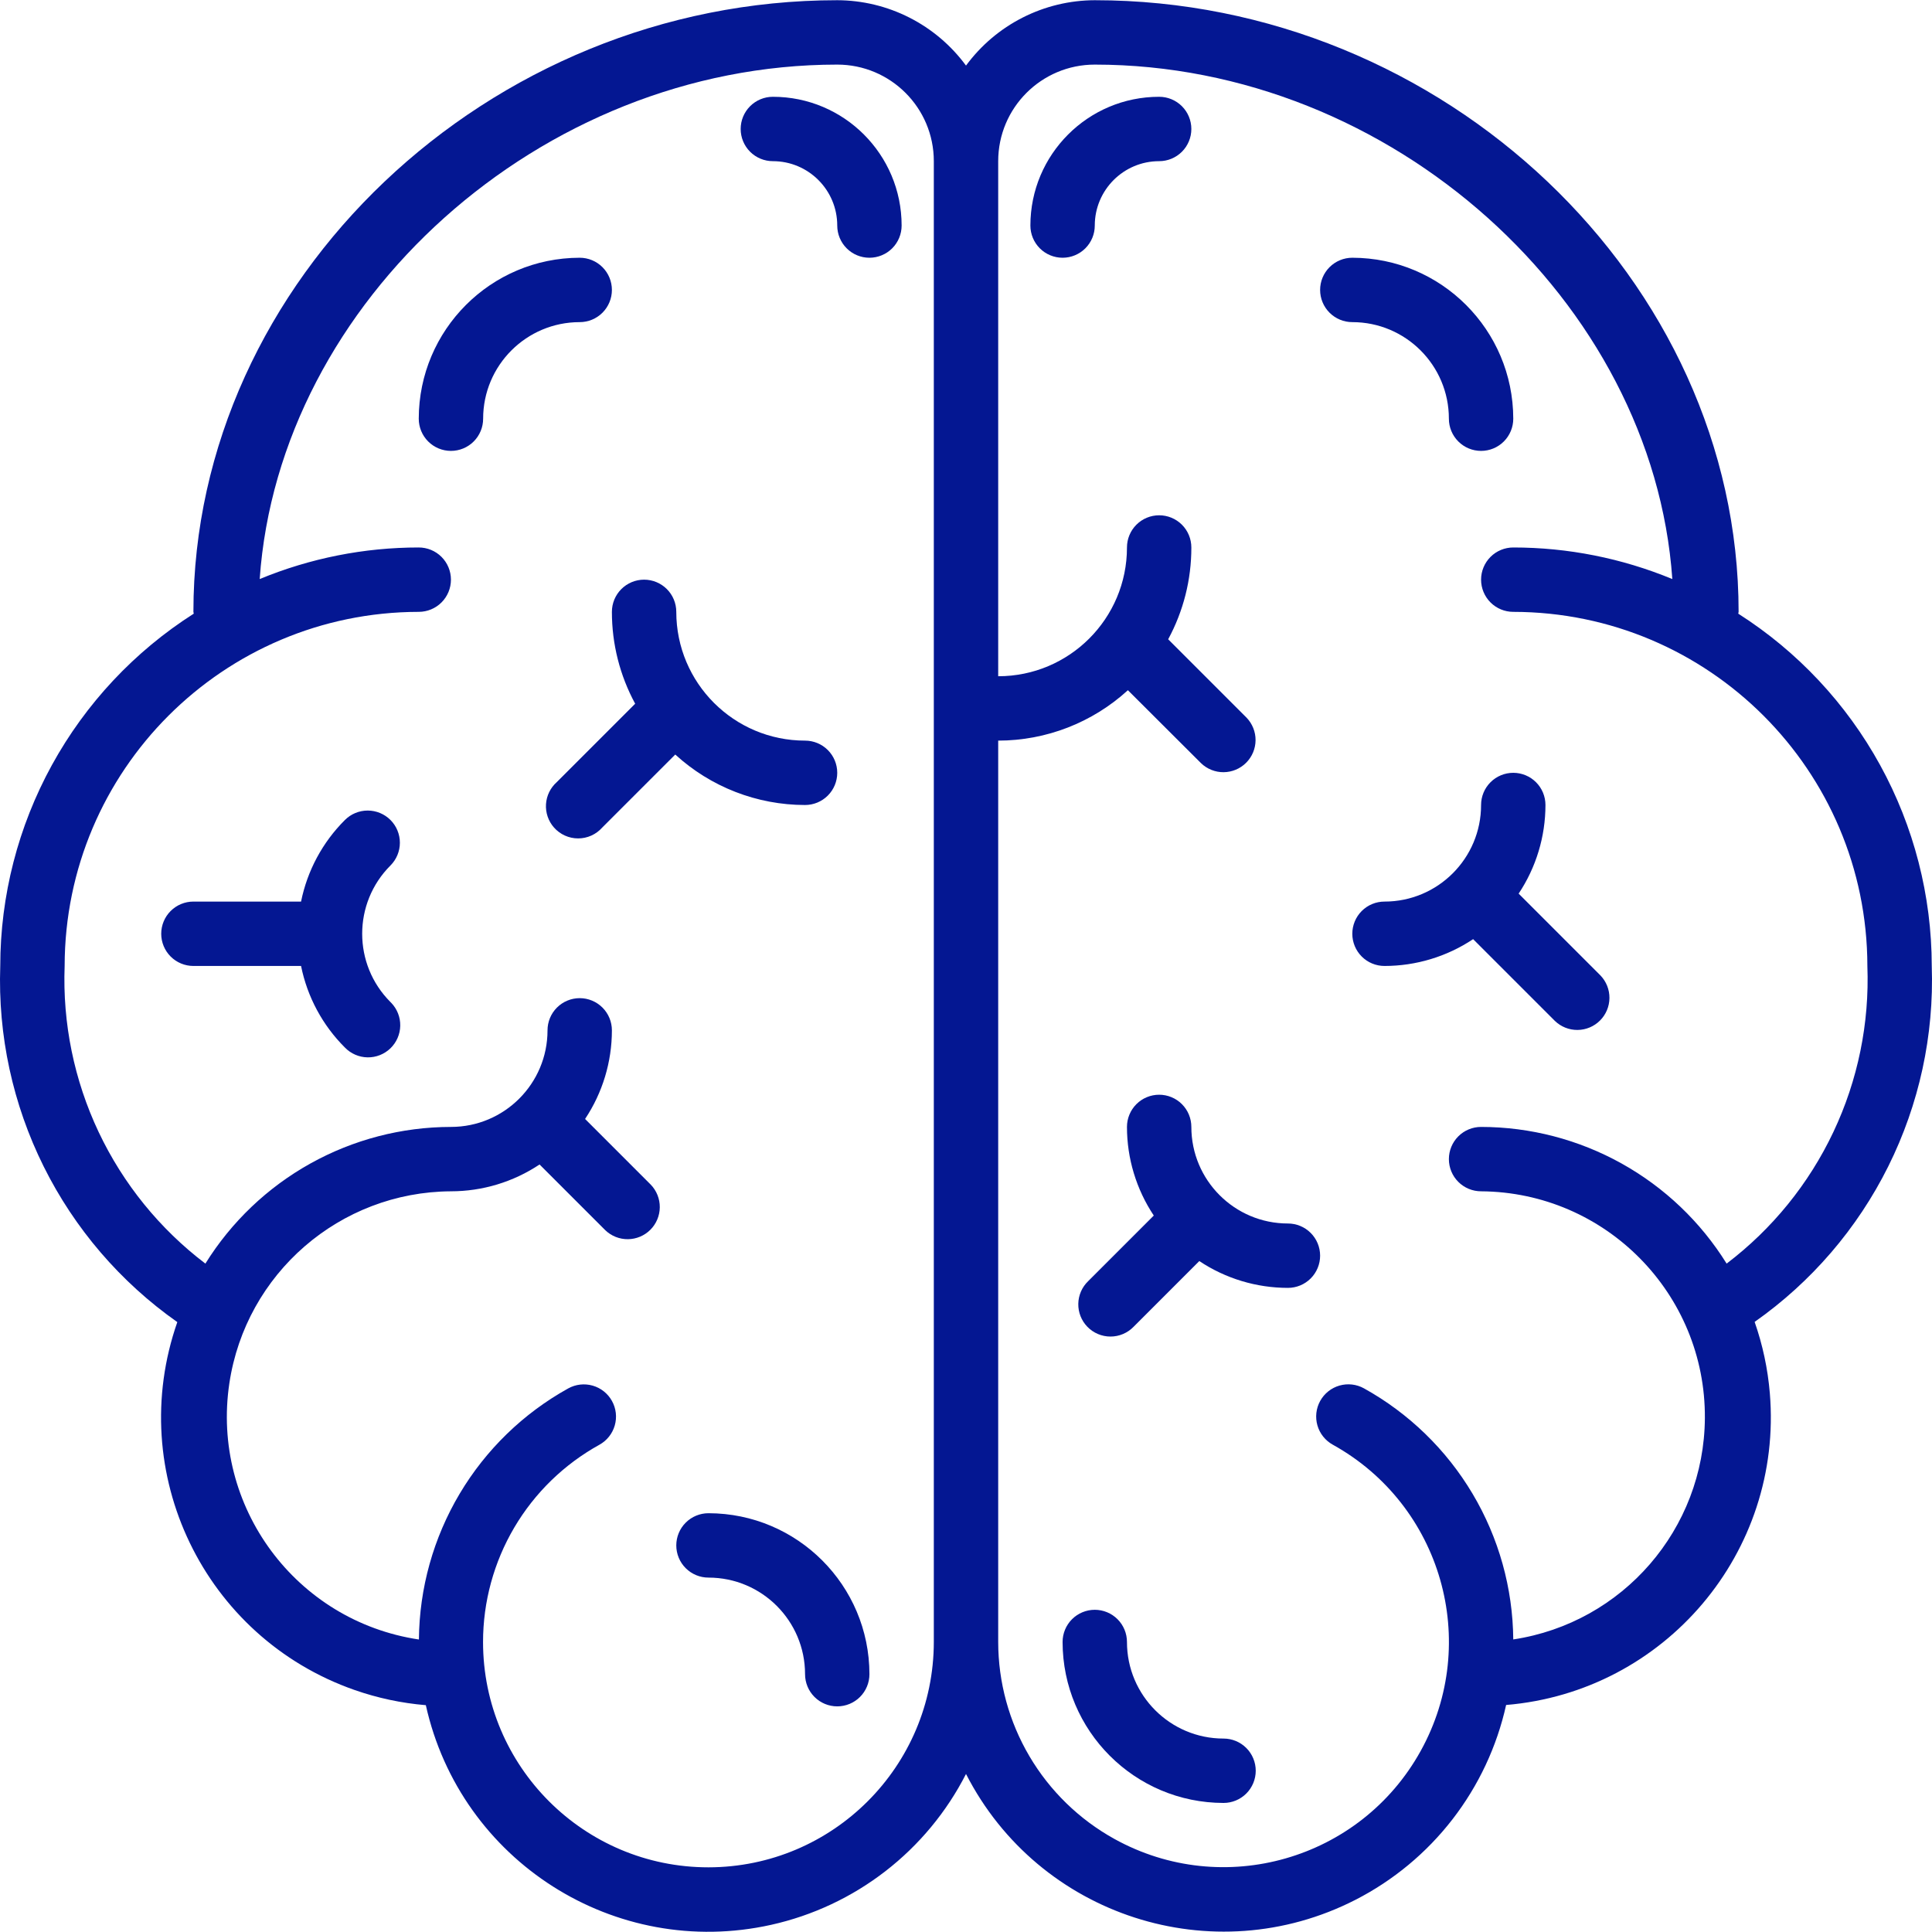
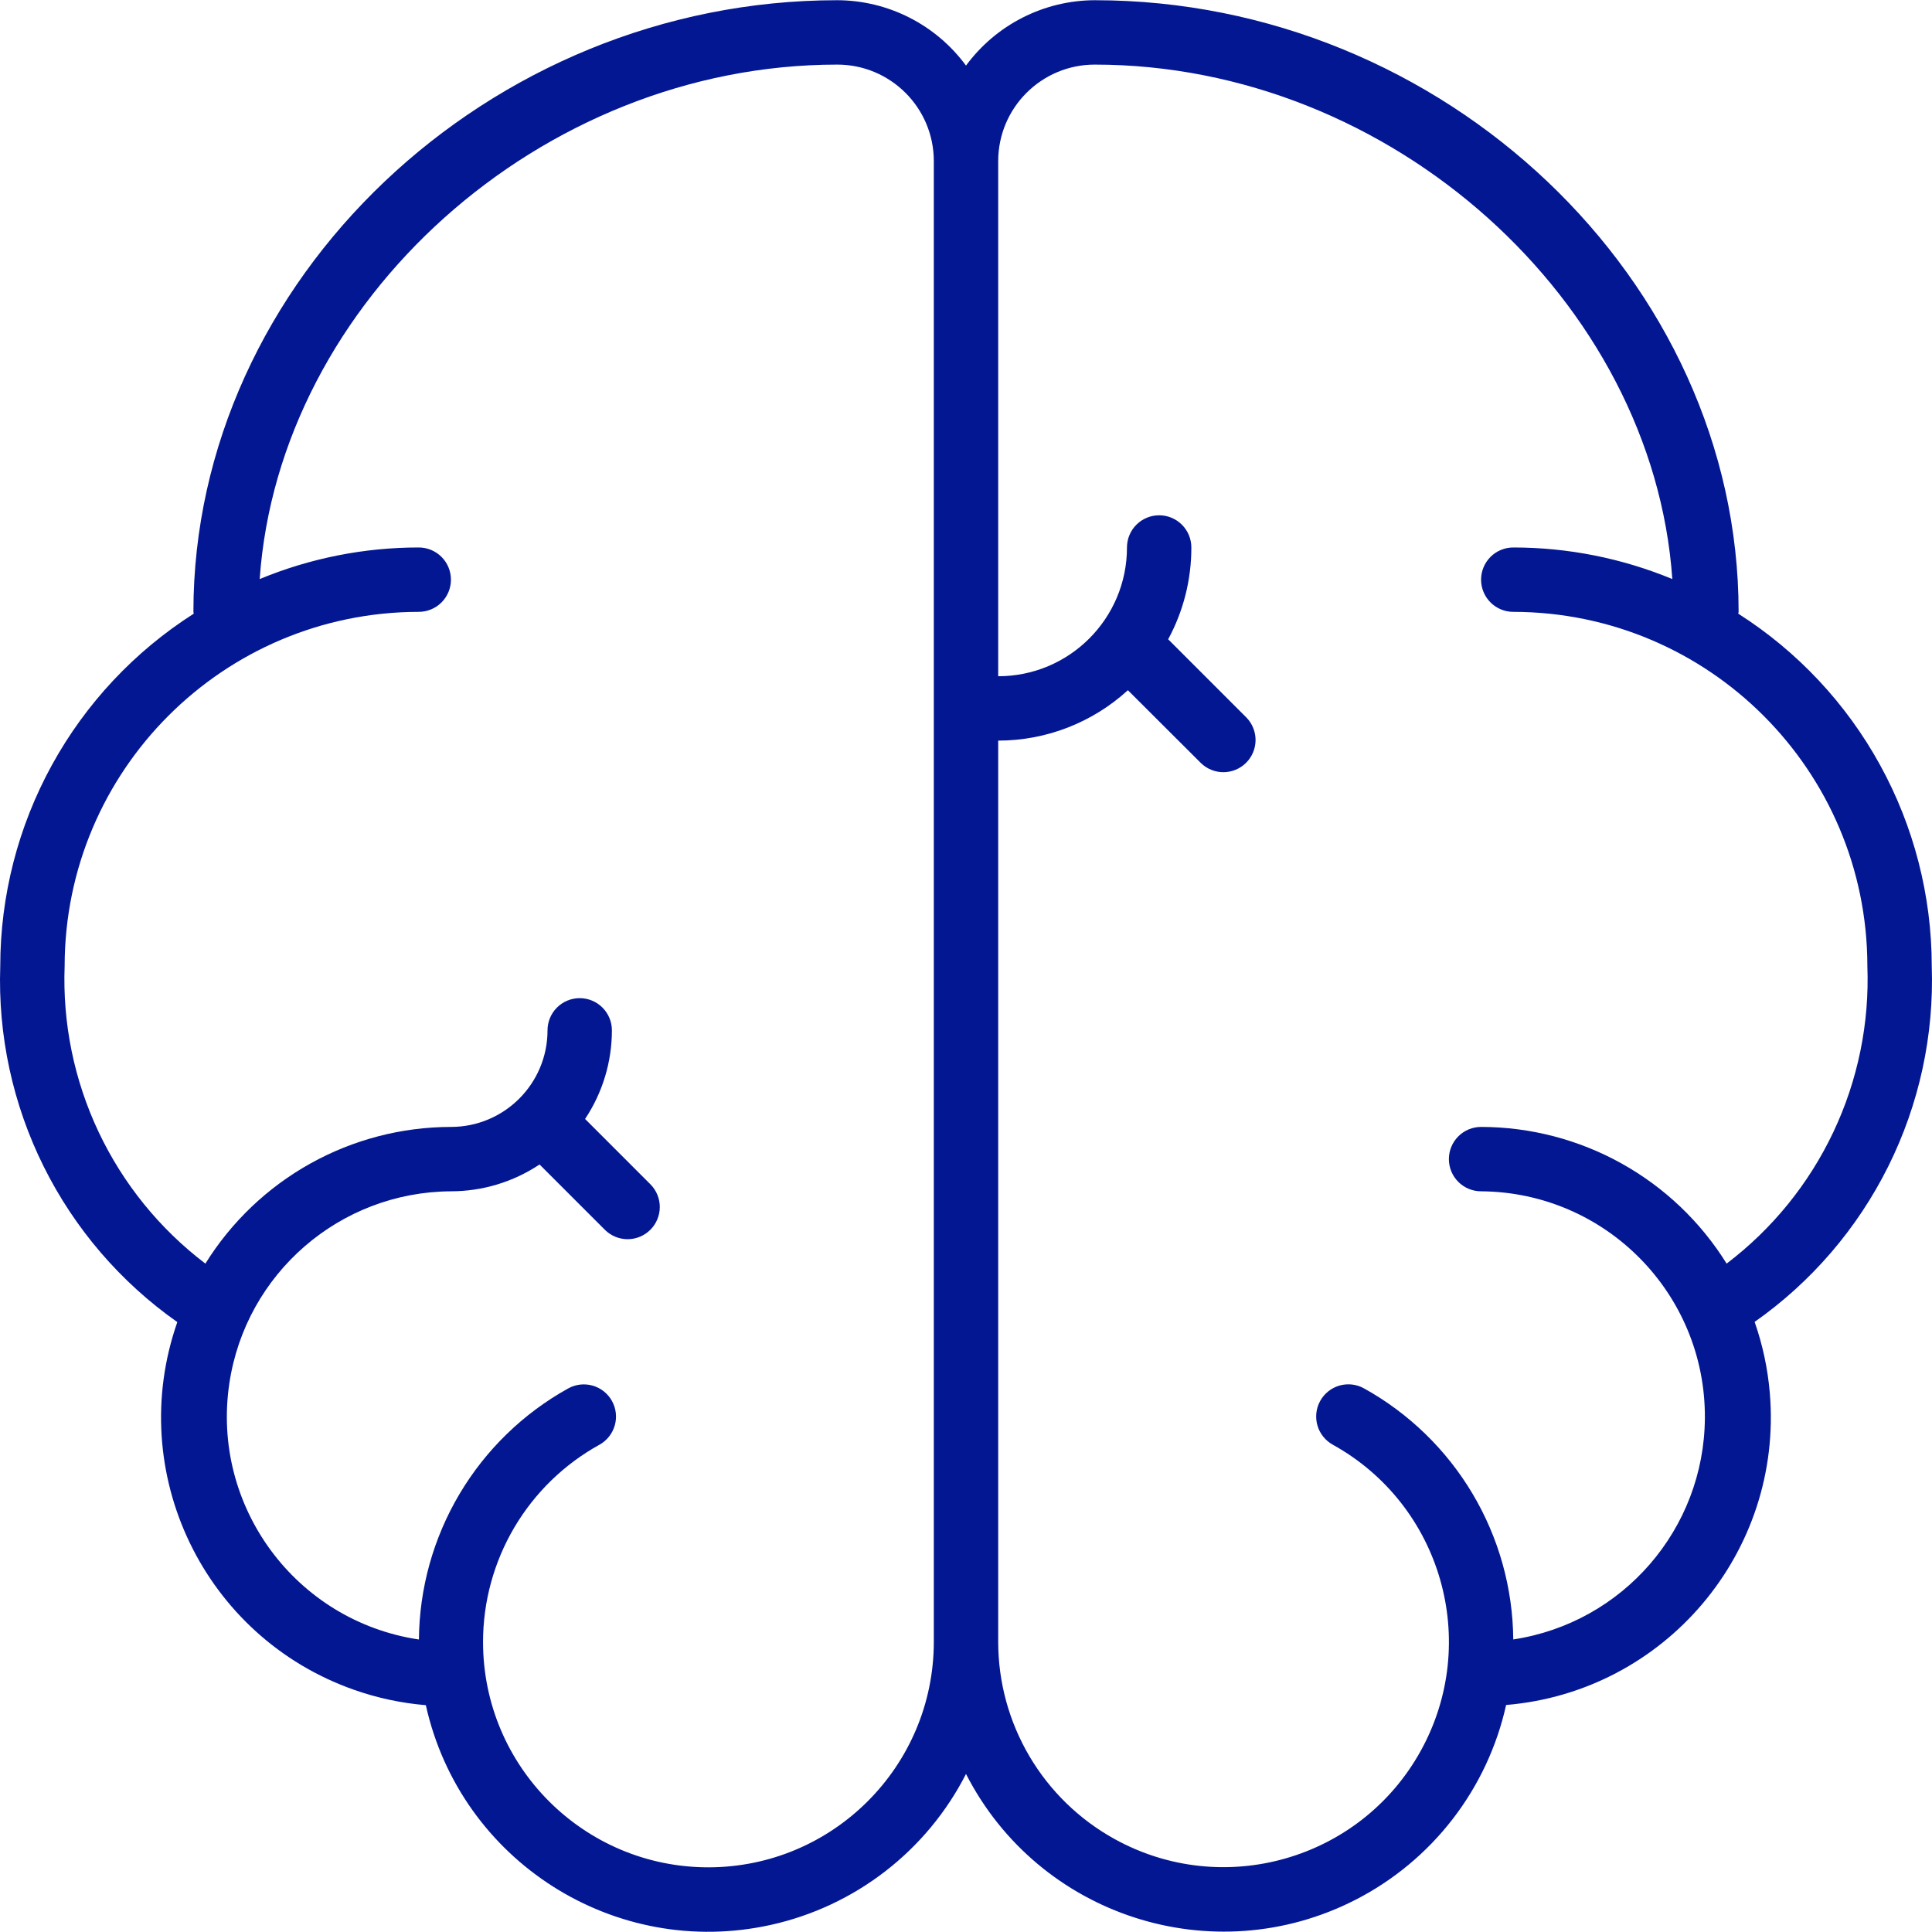
<svg xmlns="http://www.w3.org/2000/svg" width="512" height="512" viewBox="0 0 512 512" fill="none">
  <g clip-path="url(#clip0_387_527)">
    <path d="M511.935 255.99C511.917 237.373 507.209 219.061 498.246 202.744C489.284 186.426 476.356 172.629 460.655 162.626C460.655 162.455 460.749 162.318 460.749 162.148C460.749 74.277 382.612 0.057 290.126 0.057C283.48 0.075 276.93 1.652 271.004 4.662C265.077 7.671 259.939 12.028 256.002 17.383C252.065 12.028 246.927 7.671 241 4.662C235.074 1.652 228.524 0.075 221.878 0.057C129.392 0.057 51.255 74.277 51.255 162.148C51.255 162.318 51.341 162.455 51.349 162.626C35.648 172.629 22.72 186.426 13.757 202.743C4.795 219.061 0.087 237.373 0.069 255.99C-0.575 274.382 3.379 292.645 11.572 309.125C19.764 325.604 31.938 339.78 46.99 350.37C33.038 390.263 54.069 433.914 93.962 447.865C100.063 449.999 106.409 451.351 112.85 451.89C122.044 493.233 163.013 519.293 204.356 510.099C215.376 507.648 225.72 502.793 234.648 495.883C243.575 488.972 250.867 480.175 256.002 470.121C275.287 507.828 321.488 522.762 359.195 503.478C369.242 498.339 378.031 491.047 384.936 482.121C391.84 473.194 396.689 462.855 399.137 451.839C441.253 448.319 472.542 411.323 469.022 369.206C468.483 362.766 467.131 356.419 464.997 350.318C480.045 339.736 492.217 325.569 500.412 309.099C508.608 292.629 512.568 274.375 511.935 255.99ZM247.471 435.143C247.434 468.109 220.718 494.824 187.753 494.861C154.772 494.874 128.025 468.148 128.012 435.167C128.008 424.489 130.866 414.006 136.29 404.809C141.714 395.612 149.504 388.037 158.85 382.873C160.829 381.777 162.293 379.939 162.917 377.764C163.542 375.589 163.277 373.255 162.181 371.275C161.638 370.295 160.908 369.431 160.031 368.733C159.155 368.035 158.149 367.517 157.072 367.207C154.897 366.583 152.563 366.848 150.583 367.944C138.689 374.542 128.759 384.178 121.808 395.869C114.857 407.559 111.132 420.886 111.016 434.486C78.397 429.612 55.906 399.217 60.78 366.598C65.132 337.477 90.06 315.875 119.504 315.708C127.862 315.706 136.033 313.234 142.99 308.601L160.394 326.005C162.003 327.559 164.158 328.419 166.395 328.399C168.631 328.38 170.771 327.483 172.353 325.901C173.935 324.319 174.832 322.179 174.851 319.943C174.871 317.706 174.011 315.551 172.457 313.942L155.053 296.538C159.686 289.581 162.158 281.41 162.16 273.052C162.16 270.79 161.261 268.62 159.661 267.02C158.061 265.42 155.891 264.521 153.629 264.521C151.366 264.521 149.196 265.42 147.596 267.02C145.996 268.62 145.098 270.79 145.098 273.052C145.098 287.187 133.639 298.646 119.504 298.646C106.474 298.66 93.662 301.993 82.276 308.331C70.891 314.668 61.307 323.801 54.429 334.869C42.334 325.683 32.63 313.719 26.137 299.989C19.645 286.259 16.556 271.167 17.131 255.99C17.192 204.188 59.171 162.209 110.973 162.148C113.236 162.148 115.406 161.249 117.006 159.649C118.605 158.049 119.504 155.879 119.504 153.617C119.504 151.354 118.605 149.184 117.006 147.584C115.406 145.984 113.236 145.086 110.973 145.086C96.509 145.083 82.187 147.927 68.821 153.455C73.957 79.899 143.17 17.119 221.878 17.119C236.013 17.119 247.471 28.577 247.471 42.712V435.143ZM457.575 334.869C450.697 323.801 441.113 314.668 429.728 308.331C418.342 301.993 405.53 298.66 392.5 298.646C390.237 298.646 388.067 299.544 386.467 301.144C384.867 302.744 383.969 304.914 383.969 307.177C383.969 309.439 384.867 311.609 386.467 313.209C388.067 314.809 390.237 315.708 392.5 315.708C425.48 315.932 452.034 342.85 451.81 375.831C451.611 405.206 430.076 430.074 401.031 434.469C400.915 420.868 397.191 407.542 390.239 395.851C383.287 384.161 373.358 374.524 361.464 367.927C360.483 367.384 359.406 367.039 358.292 366.913C357.179 366.787 356.052 366.881 354.975 367.19C353.898 367.5 352.892 368.018 352.016 368.716C351.139 369.414 350.408 370.278 349.866 371.258C349.323 372.238 348.978 373.316 348.852 374.429C348.726 375.543 348.82 376.67 349.129 377.747C349.439 378.824 349.957 379.83 350.655 380.706C351.353 381.583 352.217 382.313 353.197 382.856C382.045 398.842 392.471 435.188 376.485 464.036C360.499 492.884 324.153 503.31 295.305 487.324C285.988 482.161 278.222 474.6 272.812 465.426C267.401 456.251 264.543 445.796 264.533 435.144V196.273C277.256 196.265 289.516 191.5 298.905 182.914L318.279 202.245C319.888 203.799 322.043 204.659 324.28 204.64C326.517 204.62 328.656 203.723 330.238 202.141C331.82 200.559 332.717 198.42 332.737 196.183C332.756 193.946 331.896 191.791 330.342 190.182L309.577 169.417C313.624 161.947 315.735 153.582 315.72 145.087C315.72 142.824 314.821 140.654 313.221 139.054C311.621 137.454 309.451 136.556 307.189 136.556C304.926 136.556 302.756 137.454 301.156 139.054C299.556 140.654 298.658 142.824 298.658 145.087C298.658 163.933 283.379 179.211 264.533 179.211V42.713C264.533 28.578 275.991 17.12 290.126 17.12C368.835 17.12 438.047 79.9 443.183 153.456C429.817 147.928 415.495 145.084 401.031 145.087C398.768 145.087 396.598 145.985 394.999 147.585C393.399 149.185 392.5 151.355 392.5 153.618C392.5 155.88 393.399 158.05 394.999 159.65C396.598 161.25 398.768 162.149 401.031 162.149C452.833 162.21 494.812 204.189 494.873 255.991C495.448 271.168 492.359 286.259 485.866 299.989C479.374 313.719 469.67 325.683 457.575 334.869Z" fill="#041792" />
-     <path d="M307.189 25.65C288.343 25.65 273.065 40.928 273.065 59.774C273.065 62.037 273.963 64.207 275.563 65.807C277.163 67.407 279.333 68.305 281.596 68.305C283.858 68.305 286.028 67.407 287.628 65.807C289.228 64.207 290.127 62.037 290.127 59.774C290.127 50.351 297.765 42.712 307.189 42.712C309.452 42.712 311.622 41.813 313.221 40.213C314.821 38.614 315.72 36.444 315.72 34.181C315.72 31.918 314.821 29.748 313.221 28.149C311.622 26.549 309.452 25.65 307.189 25.65ZM358.376 68.305C356.113 68.305 353.943 69.204 352.343 70.804C350.743 72.404 349.845 74.574 349.845 76.837C349.845 79.099 350.743 81.269 352.343 82.869C353.943 84.469 356.113 85.368 358.376 85.368C372.511 85.368 383.969 96.826 383.969 110.961C383.969 113.224 384.868 115.394 386.468 116.993C388.068 118.593 390.238 119.492 392.5 119.492C394.763 119.492 396.933 118.593 398.533 116.993C400.132 115.394 401.031 113.224 401.031 110.961C401.003 87.415 381.922 68.333 358.376 68.305ZM341.314 324.239C327.179 324.239 315.72 312.78 315.72 298.645C315.72 296.383 314.821 294.213 313.221 292.613C311.622 291.013 309.452 290.114 307.189 290.114C304.926 290.114 302.757 291.013 301.157 292.613C299.557 294.213 298.658 296.383 298.658 298.645C298.66 307.004 301.132 315.175 305.764 322.132L288.361 339.535C286.734 341.107 285.797 343.261 285.758 345.523C285.719 347.786 286.58 349.971 288.152 351.598C288.948 352.422 289.901 353.077 290.955 353.524C292.009 353.972 293.143 354.202 294.288 354.202C295.433 354.202 296.567 353.972 297.621 353.524C298.675 353.077 299.628 352.422 300.424 351.598L317.827 334.195C324.784 338.827 332.955 341.299 341.314 341.301C343.576 341.301 345.746 340.402 347.346 338.802C348.946 337.202 349.845 335.033 349.845 332.77C349.845 330.507 348.946 328.337 347.346 326.738C345.746 325.138 343.576 324.239 341.314 324.239ZM324.251 460.737C310.116 460.737 298.658 449.278 298.658 435.143C298.658 432.881 297.759 430.711 296.159 429.111C294.559 427.511 292.389 426.612 290.127 426.612C287.864 426.612 285.694 427.511 284.094 429.111C282.495 430.711 281.596 432.881 281.596 435.143C281.623 458.689 300.705 477.771 324.251 477.799C326.514 477.799 328.684 476.9 330.284 475.3C331.884 473.7 332.782 471.53 332.782 469.268C332.782 467.005 331.884 464.835 330.284 463.235C328.684 461.635 326.514 460.737 324.251 460.737ZM424.125 258.49L402.456 236.821C407.088 229.863 409.561 221.692 409.562 213.334C409.562 211.072 408.664 208.902 407.064 207.302C405.464 205.702 403.294 204.803 401.031 204.803C398.769 204.803 396.599 205.702 394.999 207.302C393.399 208.902 392.5 211.072 392.5 213.334C392.5 227.469 381.042 238.928 366.907 238.928C364.644 238.928 362.474 239.827 360.874 241.426C359.275 243.026 358.376 245.196 358.376 247.459C358.376 249.721 359.275 251.891 360.874 253.491C362.474 255.091 364.644 255.99 366.907 255.99C375.265 255.988 383.436 253.516 390.393 248.884L412.062 270.553C413.671 272.107 415.826 272.966 418.063 272.947C420.3 272.928 422.439 272.03 424.021 270.449C425.603 268.867 426.5 266.727 426.519 264.49C426.539 262.254 425.679 260.099 424.125 258.49ZM204.816 25.65C202.553 25.65 200.383 26.549 198.783 28.149C197.183 29.748 196.285 31.918 196.285 34.181C196.285 36.444 197.183 38.614 198.783 40.213C200.383 41.813 202.553 42.712 204.816 42.712C214.239 42.712 221.878 50.351 221.878 59.774C221.878 62.037 222.777 64.207 224.377 65.807C225.977 67.407 228.146 68.305 230.409 68.305C232.672 68.305 234.842 67.407 236.441 65.807C238.041 64.207 238.94 62.037 238.94 59.774C238.94 40.928 223.662 25.65 204.816 25.65ZM103.684 265.762C103.615 265.691 103.546 265.622 103.475 265.553C93.484 255.559 93.484 239.359 103.475 229.364C105.074 227.765 105.972 225.595 105.972 223.333C105.972 221.071 105.074 218.901 103.475 217.301C101.875 215.702 99.705 214.804 97.443 214.804C95.181 214.804 93.011 215.702 91.412 217.301C85.485 223.204 81.439 230.729 79.784 238.928H51.256C48.993 238.928 46.823 239.827 45.223 241.426C43.623 243.026 42.725 245.196 42.725 247.459C42.725 249.721 43.623 251.891 45.223 253.491C46.823 255.091 48.993 255.99 51.256 255.99H79.784C81.439 264.189 85.485 271.714 91.412 277.616C92.984 279.24 95.137 280.173 97.398 280.211C99.658 280.248 101.841 279.387 103.467 277.817C105.092 276.246 106.029 274.095 106.069 271.835C106.11 269.574 105.252 267.39 103.684 265.762ZM153.629 68.305C130.083 68.333 111.001 87.415 110.974 110.961C110.974 113.224 111.872 115.394 113.472 116.993C115.072 118.593 117.242 119.492 119.505 119.492C121.767 119.492 123.937 118.593 125.537 116.993C127.137 115.394 128.036 113.224 128.036 110.961C128.036 96.826 139.494 85.368 153.629 85.368C155.892 85.368 158.062 84.469 159.661 82.869C161.261 81.269 162.16 79.099 162.16 76.837C162.16 74.574 161.261 72.404 159.661 70.804C158.062 69.204 155.892 68.305 153.629 68.305ZM187.754 401.019C185.491 401.019 183.321 401.918 181.721 403.518C180.121 405.117 179.222 407.287 179.222 409.55C179.222 411.813 180.121 413.982 181.721 415.582C183.321 417.182 185.491 418.081 187.754 418.081C201.888 418.081 213.347 429.539 213.347 443.674C213.347 445.937 214.246 448.107 215.846 449.707C217.445 451.307 219.615 452.205 221.878 452.205C224.141 452.205 226.31 451.307 227.91 449.707C229.51 448.107 230.409 445.937 230.409 443.674C230.38 420.129 211.299 401.047 187.754 401.019ZM213.347 196.272C194.501 196.272 179.222 180.994 179.222 162.148C179.222 159.885 178.324 157.715 176.724 156.115C175.124 154.515 172.954 153.617 170.691 153.617C168.429 153.617 166.259 154.515 164.659 156.115C163.059 157.715 162.16 159.885 162.16 162.148C162.15 170.651 164.27 179.022 168.328 186.495L147.563 207.26C146.723 208.002 146.038 208.901 145.545 209.908C145.053 210.914 144.764 212.007 144.694 213.126C144.624 214.244 144.776 215.365 145.139 216.424C145.503 217.484 146.071 218.462 146.813 219.302C147.613 220.209 148.597 220.935 149.699 221.433C150.801 221.93 151.997 222.188 153.206 222.188C154.416 222.188 155.611 221.932 156.714 221.435C157.817 220.938 158.801 220.212 159.602 219.306L178.95 199.958C188.343 208.556 200.614 213.328 213.348 213.334C215.611 213.334 217.78 212.435 219.38 210.835C220.98 209.235 221.879 207.065 221.878 204.803C221.878 202.54 220.979 200.37 219.379 198.77C217.779 197.171 215.609 196.272 213.347 196.272Z" fill="#041792" />
  </g>
  <defs>
    <clipPath id="clip0_387_527">
      <rect width="512" height="512" fill="white" />
    </clipPath>
  </defs>
</svg>